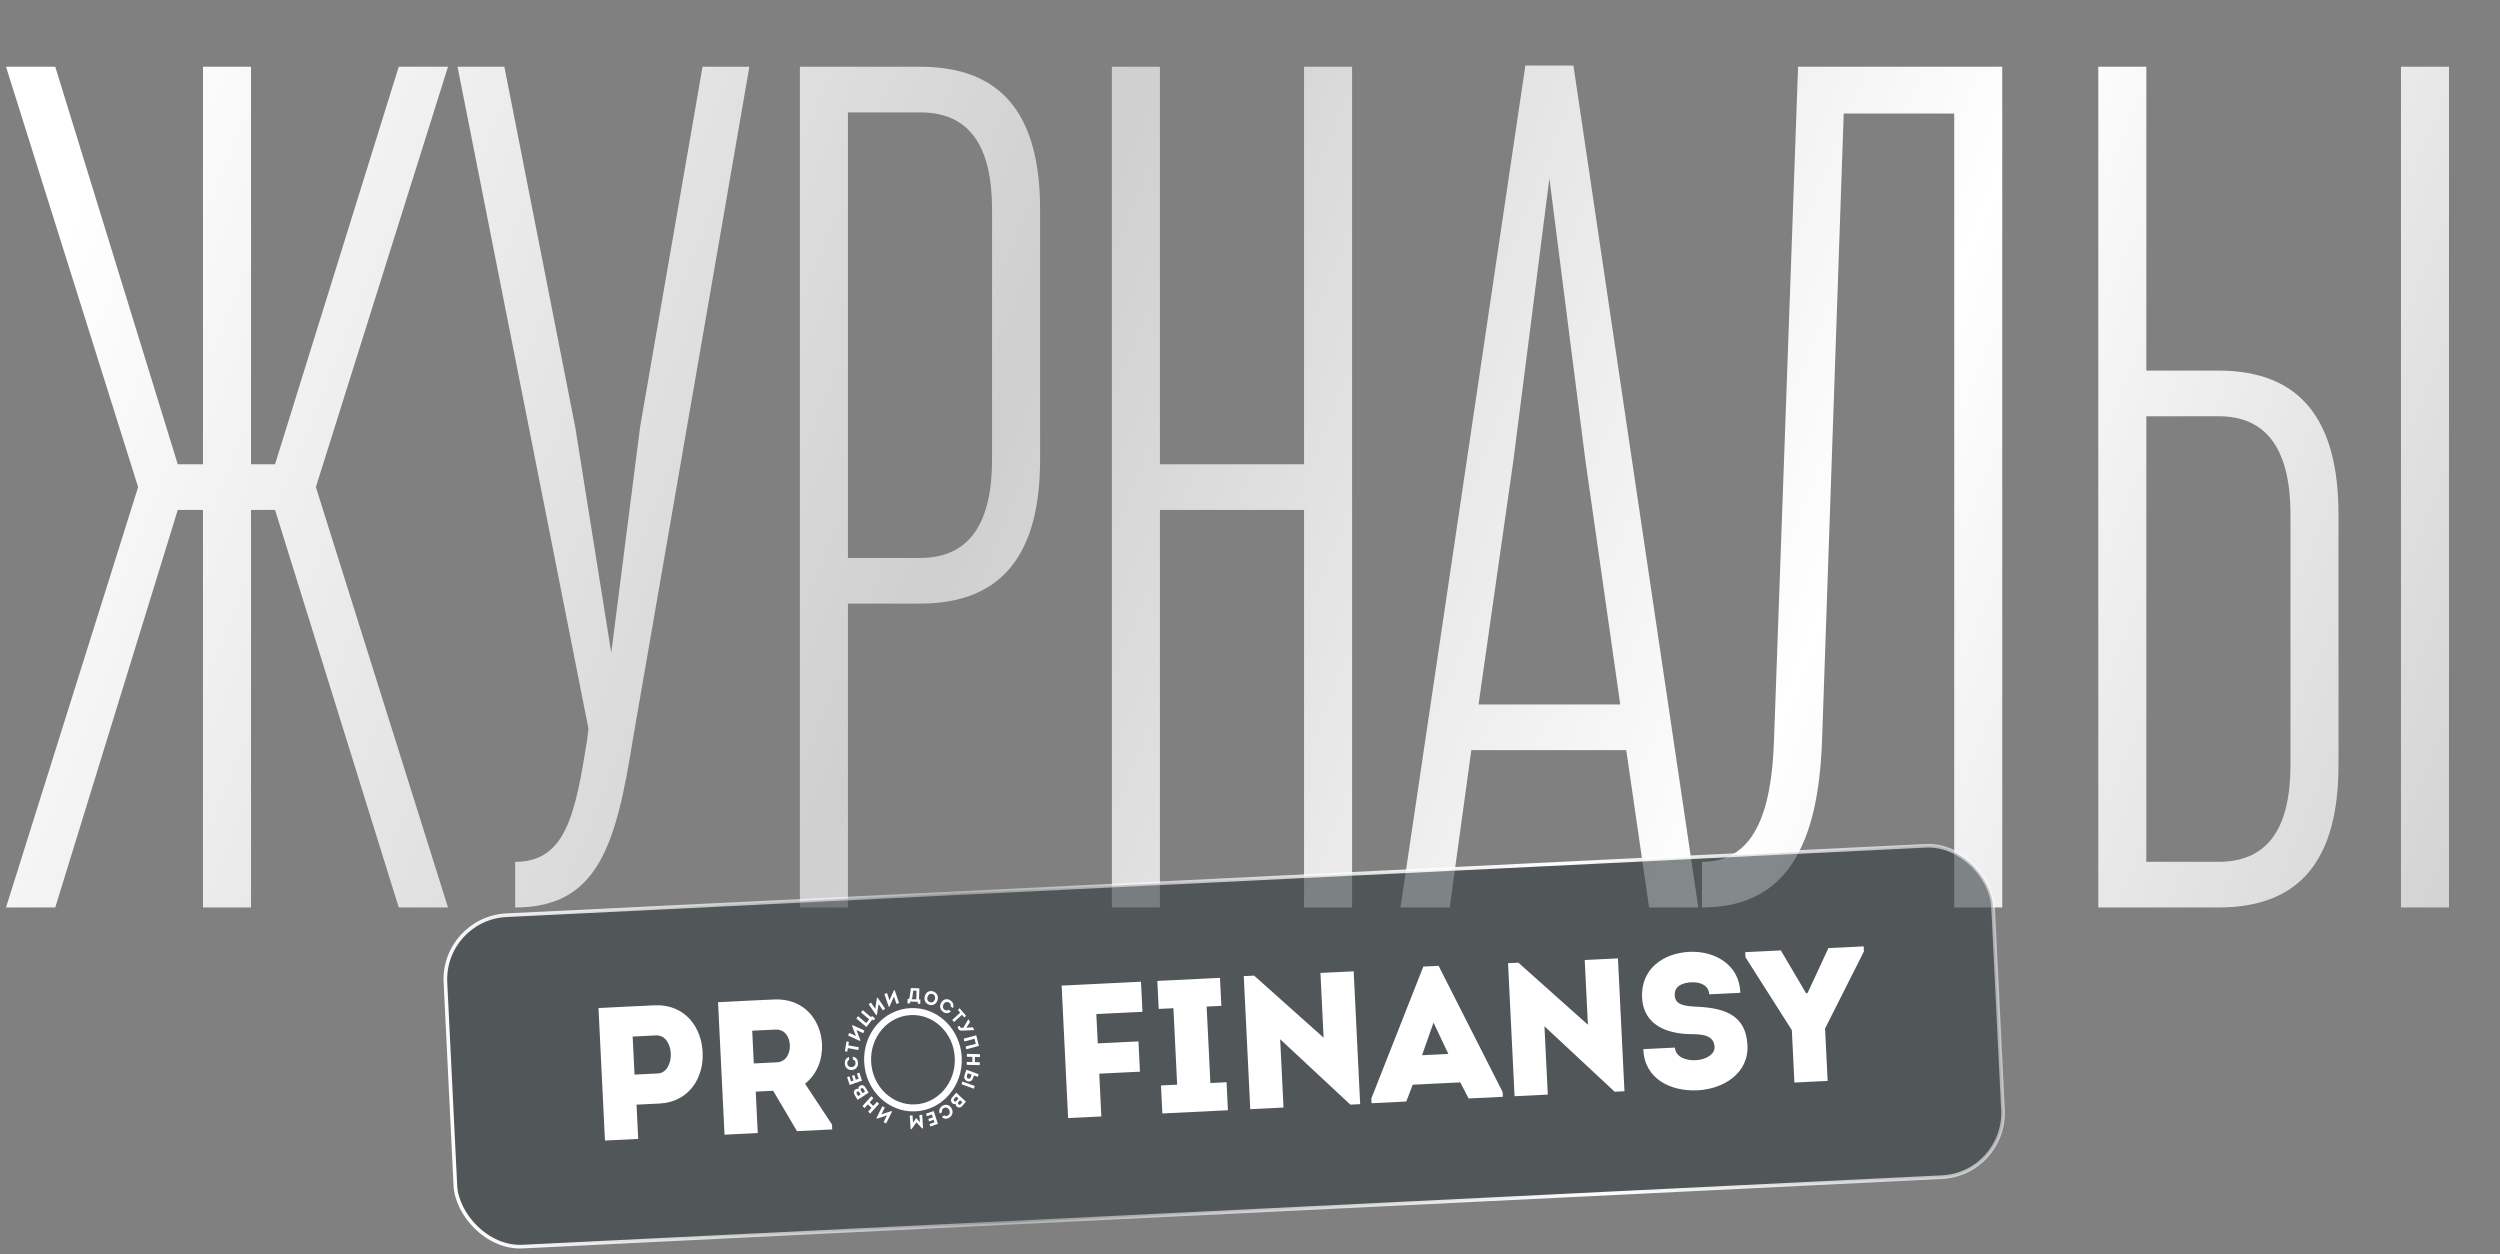
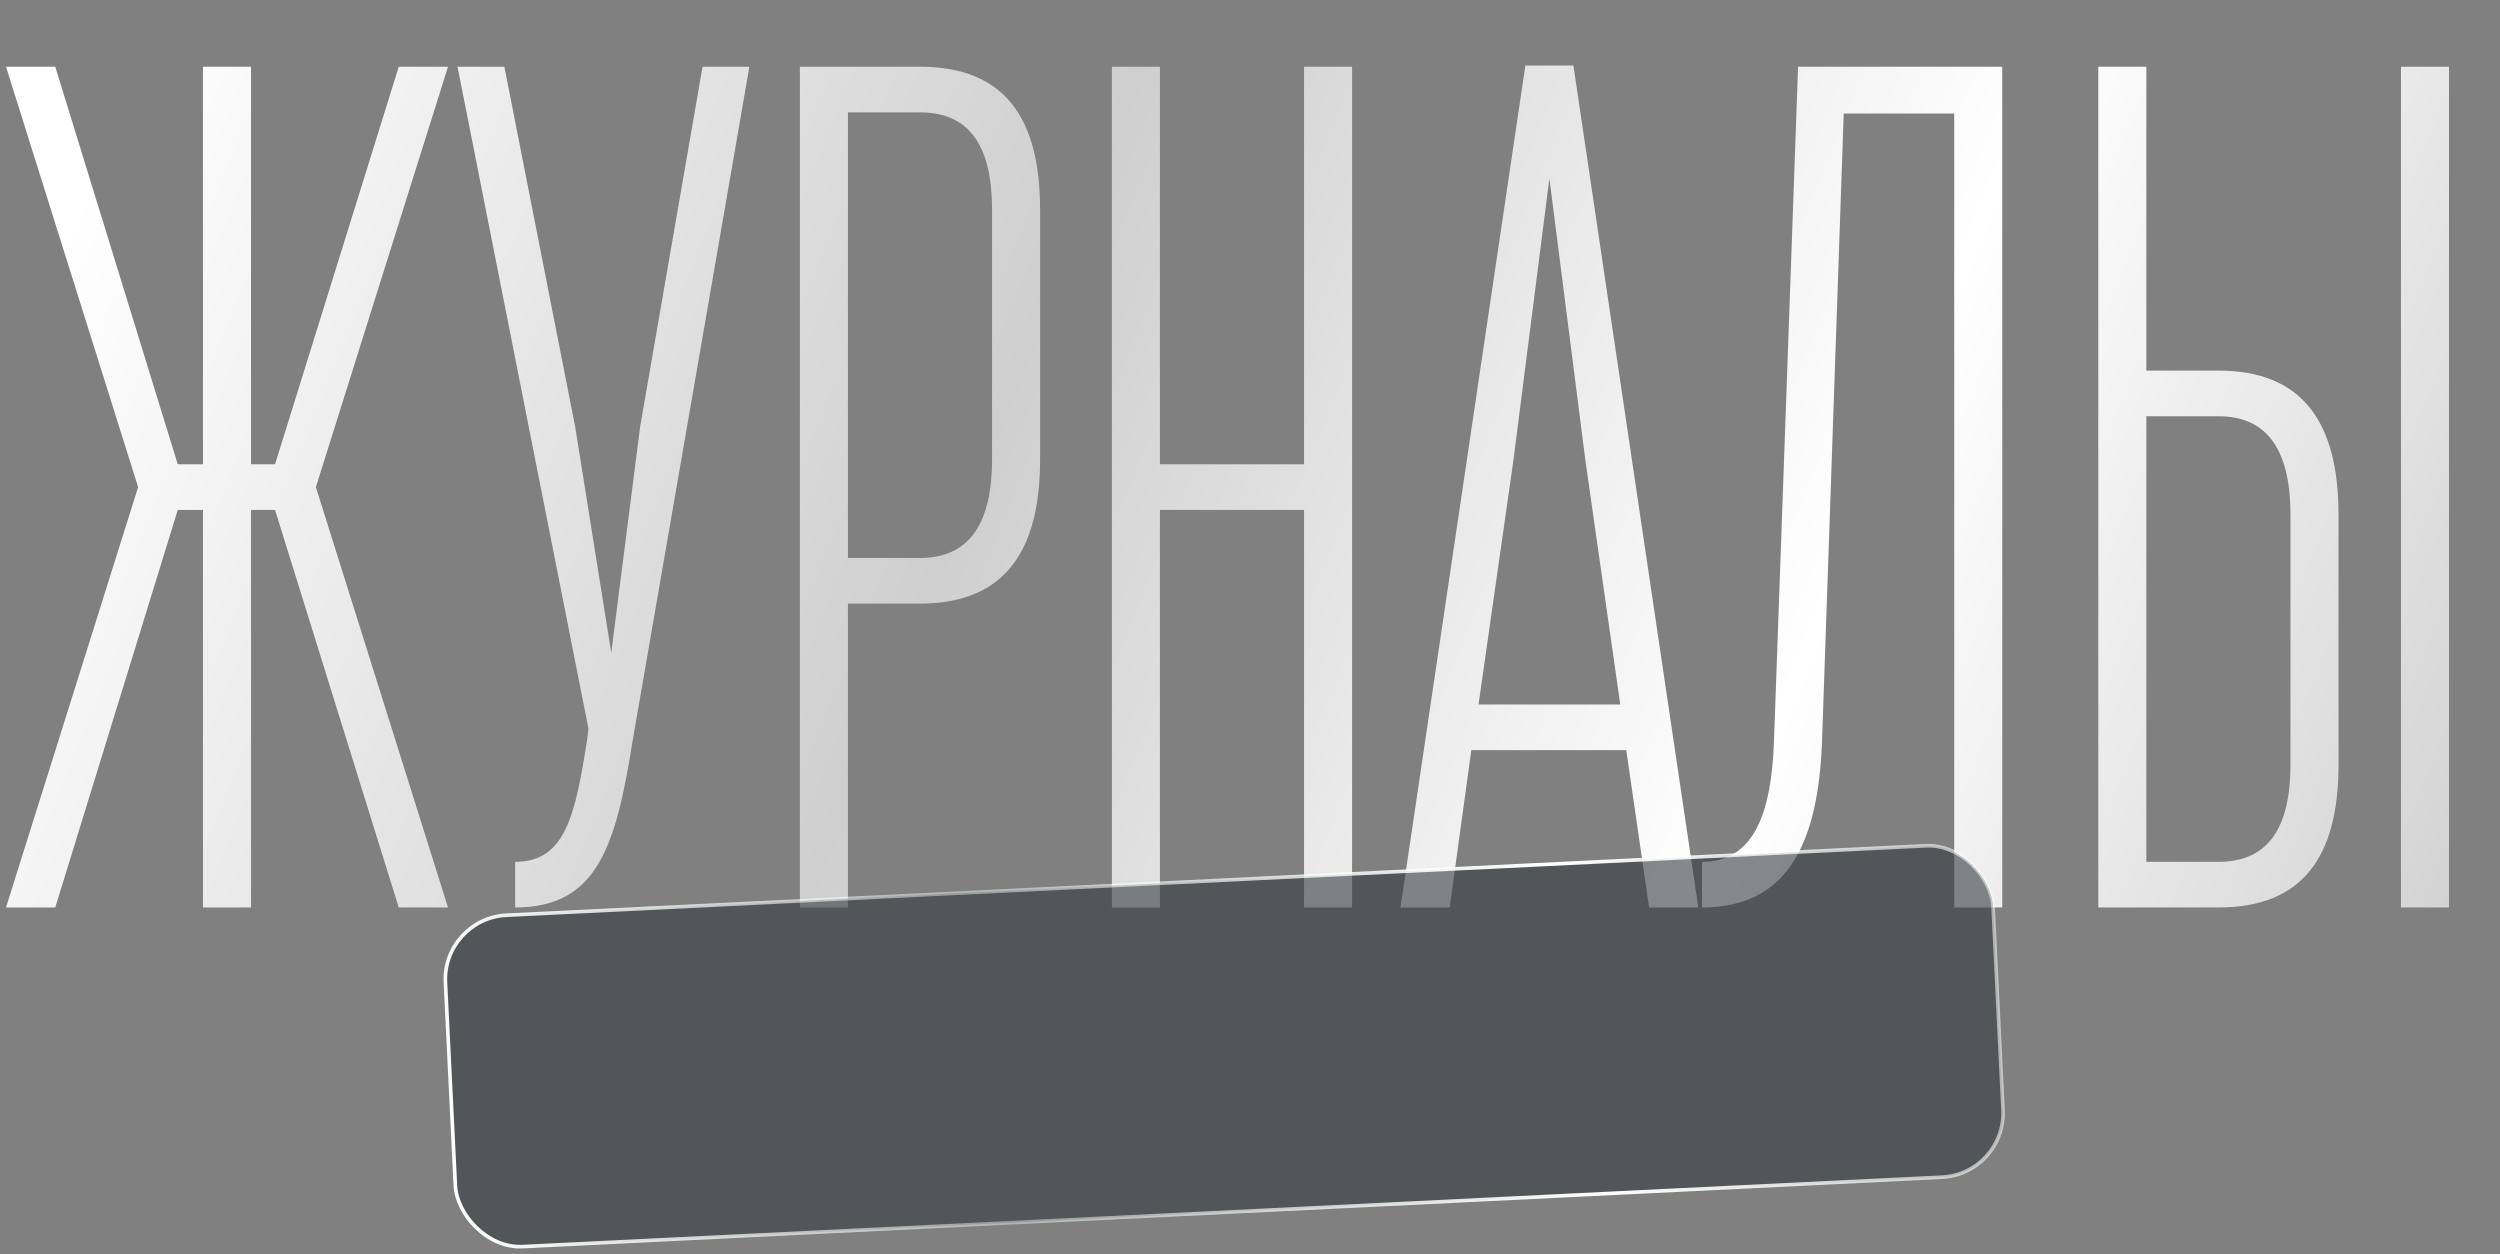
<svg xmlns="http://www.w3.org/2000/svg" width="562" height="282" viewBox="0 0 562 282" fill="none">
  <rect x="0" y="0" width="562" height="282" fill="#808080" stroke="none" />
  <path d="M100.71 204H89.64L61.83 114.63H56.43V204H45.63V114.63H39.96L12.42 204H1.35L31.05 109.5L1.35 15H12.42L39.96 104.37H45.63V15H56.43V104.37H61.83L89.64 15H100.71L71.01 109.5L100.71 204ZM115.811 204V193.74C127.151 193.74 129.311 183.21 132.011 166.2L132.281 163.77L102.851 15H113.381L129.311 96L137.411 146.76L143.891 96L157.931 15H168.461L142.271 166.2C138.491 189.96 134.441 204 115.811 204ZM190.614 204H179.814V15H206.814C225.714 15 233.814 26.34 233.814 47.13V103.29C233.814 124.08 225.714 135.69 206.814 135.69H190.614V204ZM223.014 103.29V47.13C223.014 33.09 218.154 25.26 206.814 25.26H190.614V125.43H206.814C218.154 125.43 223.014 117.33 223.014 103.29ZM303.95 204H293.15V114.63H260.75V204H249.95V15H260.75V104.37H293.15V15H303.95V204ZM381.784 204H370.714L365.584 168.63H330.754L325.894 204H314.824L342.904 14.73H353.704L381.784 204ZM364.234 158.37L356.404 103.56L348.304 40.11L340.204 103.56L332.374 158.37H364.234ZM450.107 204H439.307V25.53H414.467L409.607 166.2C408.797 190.23 401.507 204 382.607 204V193.74C393.947 193.74 398.267 183.48 398.807 166.2L404.207 15H450.107V204ZM525.698 115.71V171.87C525.698 192.66 517.598 204 498.698 204H471.698V15H482.498V83.31H498.698C517.598 83.31 525.698 94.92 525.698 115.71ZM482.498 193.74H498.698C510.038 193.74 514.898 185.91 514.898 171.87V115.71C514.898 101.67 510.038 93.57 498.698 93.57H482.498V193.74ZM550.538 204H539.738V15H550.538V204Z" fill="url(#paint0_linear_93_30)" />
  <rect data-figma-bg-blur-radius="20.2" x="99.429" y="206.449" width="348.32" height="74.581" rx="14.429" transform="rotate(-2.801 99.429 206.449)" fill="#333B40" fill-opacity="0.6" stroke="url(#paint1_linear_93_30)" stroke-width="0.82" />
  <g clip-path="url(#clip1_93_30)">
    <path d="M143.469 256.026L143.093 248.326L148.237 248.075C155.015 247.743 158.22 242.128 157.953 236.683C157.801 231.061 154.017 225.66 147.157 225.996C142.909 226.161 138.787 226.406 134.54 226.613L135.997 256.392L143.469 256.026ZM142.639 241.568L142.221 233.018L147.488 232.76C149.53 232.66 150.693 234.693 150.797 236.82C150.903 238.989 149.866 241.215 147.906 241.311L142.639 241.568ZM180.975 243.616C183.695 241.479 184.923 238.135 184.797 234.73C184.541 229.497 180.892 224.346 173.991 224.683C169.784 224.846 165.662 225.091 161.416 225.298L162.872 255.077L170.344 254.711L169.889 245.395L173.808 245.203L179.164 254.28L187.085 253.892L187.031 252.787L180.975 243.616ZM169.456 239.062L169.096 231.703L174.281 231.449C176.405 231.345 177.47 233.042 177.561 234.913C177.653 236.785 176.724 238.707 174.641 238.809L169.456 239.062ZM255.925 234.107L246.778 234.555L246.455 227.961L256.827 227.454L256.496 220.69L238.653 221.563L240.11 251.341L247.581 250.975L247.111 241.361L256.258 240.914L255.925 234.107ZM272.095 243.465L271.254 226.279L274.561 226.117L274.253 219.821L260.167 220.51L260.475 226.806L263.783 226.644L264.623 243.831L260.988 244.009L261.296 250.304L276.036 249.583L275.728 243.287L272.095 243.465ZM303.563 248.322L305.766 248.214L304.305 218.351L296.833 218.716L297.545 233.265L281.924 219.318L279.597 219.432L281.06 249.338L288.532 248.972L287.781 233.615L303.563 248.322ZM328.279 243.318L330.135 246.937L337.85 246.559L337.798 245.496L323.395 217.118L319.966 217.286L308.277 246.94L308.329 248.004L316.13 247.622L317.582 243.841L328.279 243.318ZM322.26 229.881L325.592 236.925L319.672 237.215L322.26 229.881ZM362.975 245.416L365.178 245.308L363.717 215.444L356.246 215.81L356.958 230.359L341.336 216.411L339.009 216.525L340.472 246.431L347.944 246.066L347.192 230.708L362.975 245.416ZM369.419 235.847C369.624 242.532 375.575 245.396 381.617 245.101C387.455 244.815 393.135 241.254 392.829 235C392.475 227.768 387.095 226.539 380.984 226.284C378.233 226.12 376.577 225.732 376.479 223.732C376.369 221.478 378.552 220.902 380.225 220.82C382.226 220.722 384.106 221.483 384.247 223.523L391.228 223.181C391.033 216.709 385.28 213.707 379.768 213.977C373.93 214.262 368.821 217.796 369.138 224.262C369.442 230.473 374.775 232.387 380.017 232.472C382.107 232.497 385.296 232.469 385.436 235.319C385.523 237.106 383.329 238.237 381.205 238.34C378.918 238.452 376.624 237.541 376.524 235.499L369.419 235.847ZM406.001 223.269L400.332 213.653L392.329 214.045L392.385 215.193L402.805 231.57L403.381 243.354L410.853 242.988L410.277 231.204L419.008 213.891L418.952 212.742L411.03 213.13L406.327 223.253L406.001 223.269Z" fill="white" />
    <path d="M198.138 250.515L198.907 248.975L198.355 248.674L197.003 251.38L197.177 251.475L199.402 250.729L198.638 252.257L199.194 252.56L200.544 249.857L200.378 249.767L198.138 250.515Z" fill="white" />
-     <path d="M195.881 246.432L193.884 248.645L194.341 249.093L195.103 248.249L195.919 249.048L195.157 249.892L195.611 250.337L197.608 248.124L197.154 247.679L196.31 248.615L195.493 247.815L196.338 246.88L195.881 246.432Z" fill="white" />
-     <path d="M192.371 244.861C191.908 245.163 191.844 245.678 192.129 246.149L192.79 247.245L195.258 245.634L194.535 244.436C194.223 243.92 193.745 243.811 193.31 244.094C193.056 244.26 192.933 244.52 192.982 244.822C192.789 244.722 192.551 244.744 192.371 244.861ZM192.606 245.895C192.49 245.703 192.533 245.506 192.716 245.392C192.884 245.287 193.054 245.341 193.167 245.529L193.472 246.034L192.911 246.4L192.606 245.895ZM193.549 245.167C193.498 245.082 193.46 245.003 193.465 244.913C193.471 244.801 193.539 244.701 193.639 244.64C193.812 244.543 193.985 244.584 194.098 244.772L194.468 245.384L193.903 245.753L193.549 245.167Z" fill="white" />
    <path d="M190.427 242.139L191.009 243.906L193.772 242.929L193.179 241.13L192.643 241.32L193.03 242.497L192.399 242.72L192.046 241.65L191.529 241.833L191.882 242.903L191.321 243.101L190.944 241.957L190.427 242.139Z" fill="white" />
    <path d="M191.517 240.543C192.483 240.469 192.942 239.674 192.882 238.877C192.835 238.244 192.466 237.622 191.687 237.552L191.733 238.176C192.095 238.253 192.289 238.547 192.317 238.925C192.357 239.467 191.968 239.85 191.468 239.888C190.915 239.931 190.513 239.6 190.473 239.063C190.446 238.698 190.571 238.414 190.89 238.254L190.842 237.626C190.133 237.82 189.865 238.495 189.911 239.106C189.959 239.905 190.548 240.618 191.517 240.543Z" fill="white" />
    <path d="M190.599 235.617L192.945 236.041L193.046 235.42L190.701 234.995L190.83 234.199L190.295 234.102L189.934 236.321L190.469 236.417L190.599 235.617Z" fill="white" />
    <path d="M192.532 231.557L194.064 232.255L194.311 231.662L191.619 230.436L191.541 230.623L192.421 232.885L190.901 232.193L190.652 232.791L193.34 234.015L193.415 233.836L192.532 231.557Z" fill="white" />
    <path d="M196.093 229.17L196.386 229.417L196.734 228.969L196.03 228.373L195.81 228.656L193.95 227.082L193.554 227.591L195.385 229.14L194.723 229.989L192.893 228.44L192.499 228.945L194.771 230.868L196.093 229.17Z" fill="white" />
    <path d="M197.508 225.711L198.475 227.133L198.982 226.76L197.283 224.261L197.124 224.379L196.753 226.785L195.794 225.373L195.283 225.749L196.98 228.244L197.133 228.132L197.508 225.711Z" fill="white" />
    <path d="M200.964 224.048L201.525 225.689L202.11 225.474L201.126 222.591L200.941 222.659L199.956 224.866L199.401 223.238L198.811 223.454L199.794 226.333L199.97 226.268L200.964 224.048Z" fill="white" />
    <path d="M205.296 222.69L206.043 222.72L205.98 224.662L204.883 224.618C205.011 224.536 205.076 224.348 205.093 224.213L205.296 222.69ZM204.029 224.571L203.996 225.553L204.584 225.577L204.599 225.146C205.228 225.171 205.7 225.19 206.329 225.215L206.316 225.645L206.874 225.667L206.907 224.685L206.594 224.673L206.674 222.184C206.078 222.16 205.369 222.132 204.772 222.108L204.476 224.163C204.433 224.453 204.379 224.581 204.128 224.575L204.029 224.571Z" fill="white" />
    <path d="M210.75 224.856C211.054 223.886 210.531 223.13 209.805 222.88C209.067 222.626 208.219 222.906 207.913 223.88C207.608 224.854 208.115 225.605 208.857 225.86C209.698 226.15 210.474 225.735 210.75 224.856ZM208.513 224.086C208.704 223.475 209.19 223.299 209.627 223.45C210.059 223.599 210.352 224.038 210.159 224.653C209.961 225.284 209.475 225.446 209.042 225.297C208.598 225.144 208.315 224.718 208.513 224.086Z" fill="white" />
    <path d="M211.625 225.314C211.076 226.143 211.38 227.017 212.012 227.474C212.514 227.836 213.208 227.931 213.749 227.345L213.254 226.988C212.971 227.231 212.63 227.202 212.331 226.986C211.901 226.676 211.86 226.118 212.144 225.689C212.459 225.215 212.957 225.099 213.383 225.407C213.672 225.615 213.805 225.897 213.725 226.256L214.223 226.615C214.523 225.918 214.188 225.275 213.703 224.925C213.078 224.458 212.177 224.483 211.625 225.314Z" fill="white" />
    <path d="M215.847 227.646L214.064 229.279L214.464 229.753L216.247 228.12L216.761 228.728L217.168 228.356L215.736 226.662L215.33 227.035L215.847 227.646Z" fill="white" />
    <path d="M216.252 231.059C215.926 231.082 215.798 230.942 215.765 230.618L215.279 230.798C215.393 231.602 215.814 231.733 216.462 231.679L218.946 231.566L219 231.534L218.679 230.929L217.263 231.035L217.253 231.016L218.058 229.763L217.724 229.135L217.654 229.175L216.542 231.042L216.252 231.059Z" fill="white" />
    <path d="M219.46 232.735L216.633 233.49C216.686 233.7 216.738 233.911 216.791 234.121L219.069 233.513L219.349 234.638L217.071 235.246C217.124 235.456 217.176 235.667 217.229 235.878L220.056 235.123L219.46 232.735Z" fill="white" />
-     <path d="M217.321 239.372L220.242 239.441L220.254 238.789L219.14 238.763L219.16 237.598L220.275 237.624L220.286 236.976L217.365 236.908L217.354 237.556L218.589 237.584L218.568 238.749L217.333 238.72L217.321 239.372Z" fill="white" />
    <path d="M219.796 242.077L219.994 241.477L217.231 240.478L216.83 241.694C216.631 242.297 216.897 242.789 217.324 243.008C217.832 243.265 218.49 243.103 218.729 242.38L218.932 241.764L219.729 242.052C219.749 242.06 219.773 242.068 219.796 242.077ZM218.207 242.192C218.113 242.479 217.825 242.559 217.585 242.445C217.334 242.322 217.277 242.094 217.381 241.778C217.438 241.606 217.498 241.434 217.555 241.266L218.411 241.576L218.228 242.13C218.221 242.151 218.215 242.171 218.207 242.192ZM218.918 244.742L219.119 244.13L216.356 243.131L216.154 243.743L218.918 244.742Z" fill="white" />
    <path d="M215.061 248.737C215.47 249.117 215.961 249.04 216.317 248.626L217.141 247.665L214.962 245.635L214.06 246.687C213.671 247.14 213.706 247.65 214.089 248.007C214.314 248.215 214.589 248.268 214.854 248.136C214.815 248.357 214.902 248.589 215.061 248.737ZM215.948 248.219C215.804 248.387 215.61 248.398 215.453 248.247C215.31 248.107 215.312 247.922 215.452 247.757L215.833 247.314L216.328 247.775L215.948 248.219ZM215.011 247.474C214.947 247.549 214.886 247.608 214.801 247.628C214.696 247.652 214.584 247.612 214.5 247.528C214.362 247.382 214.352 247.197 214.493 247.032L214.953 246.495L215.453 246.96L215.011 247.474Z" fill="white" />
-     <path d="M213.866 249.074C213.334 248.229 212.443 248.189 211.802 248.626C211.292 248.972 210.949 249.606 211.267 250.351L211.77 250.01C211.659 249.643 211.813 249.325 212.116 249.119C212.552 248.823 213.064 248.995 213.339 249.432C213.643 249.917 213.559 250.441 213.127 250.735C212.834 250.935 212.534 250.957 212.246 250.742L211.739 251.086C212.247 251.64 212.944 251.562 213.436 251.227C214.085 250.802 214.399 249.923 213.866 249.074Z" fill="white" />
    <path d="M209.141 253.233L210.836 252.641L209.898 249.755L208.171 250.358L208.353 250.919L209.483 250.524L209.698 251.184L208.67 251.542L208.846 252.082L209.873 251.724L210.064 252.309L208.965 252.693L209.141 253.233Z" fill="white" />
    <path d="M206.013 252.297L207.276 253.666L207.505 253.651L207.31 250.605L206.686 250.646L206.791 252.29L205.997 251.383L205.918 251.388L205.246 252.391L205.141 250.746L204.516 250.787L204.711 253.833L204.936 253.818L206.013 252.297Z" fill="white" />
    <path d="M215.417 237.73C215.711 243.735 211.361 248.779 205.761 249.053C200.163 249.326 195.341 244.731 195.048 238.727C194.754 232.722 199.104 227.678 204.702 227.405C210.302 227.131 215.123 231.726 215.417 237.73Z" stroke="white" stroke-width="1.566" />
  </g>
  <defs>
    <clipPath id="bgblur_0_93_30_clip_path" transform="translate(-79.507 -169.507)">
      <rect x="99.429" y="206.449" width="348.32" height="74.581" rx="14.429" transform="rotate(-2.801 99.429 206.449)" />
    </clipPath>
    <linearGradient id="paint0_linear_93_30" x1="11.19" y1="60.649" x2="537.616" y2="273.392" gradientUnits="userSpaceOnUse">
      <stop stop-color="white" />
      <stop offset="0.37" stop-color="#CFCFCF" />
      <stop offset="0.702" stop-color="white" />
      <stop offset="1" stop-color="#CFCFCF" />
    </linearGradient>
    <linearGradient id="paint1_linear_93_30" x1="99.145" y1="281.754" x2="475.035" y2="238.94" gradientUnits="userSpaceOnUse">
      <stop stop-color="white" />
      <stop offset="0.327" stop-color="white" stop-opacity="0.4" />
      <stop offset="0.678" stop-color="white" />
      <stop offset="1" stop-color="white" stop-opacity="0.4" />
    </linearGradient>
    <clipPath id="clip1_93_30">
-       <rect width="299.965" height="51.837" fill="white" transform="translate(126.574 216.199) rotate(-2.801)" />
-     </clipPath>
+       </clipPath>
  </defs>
</svg>